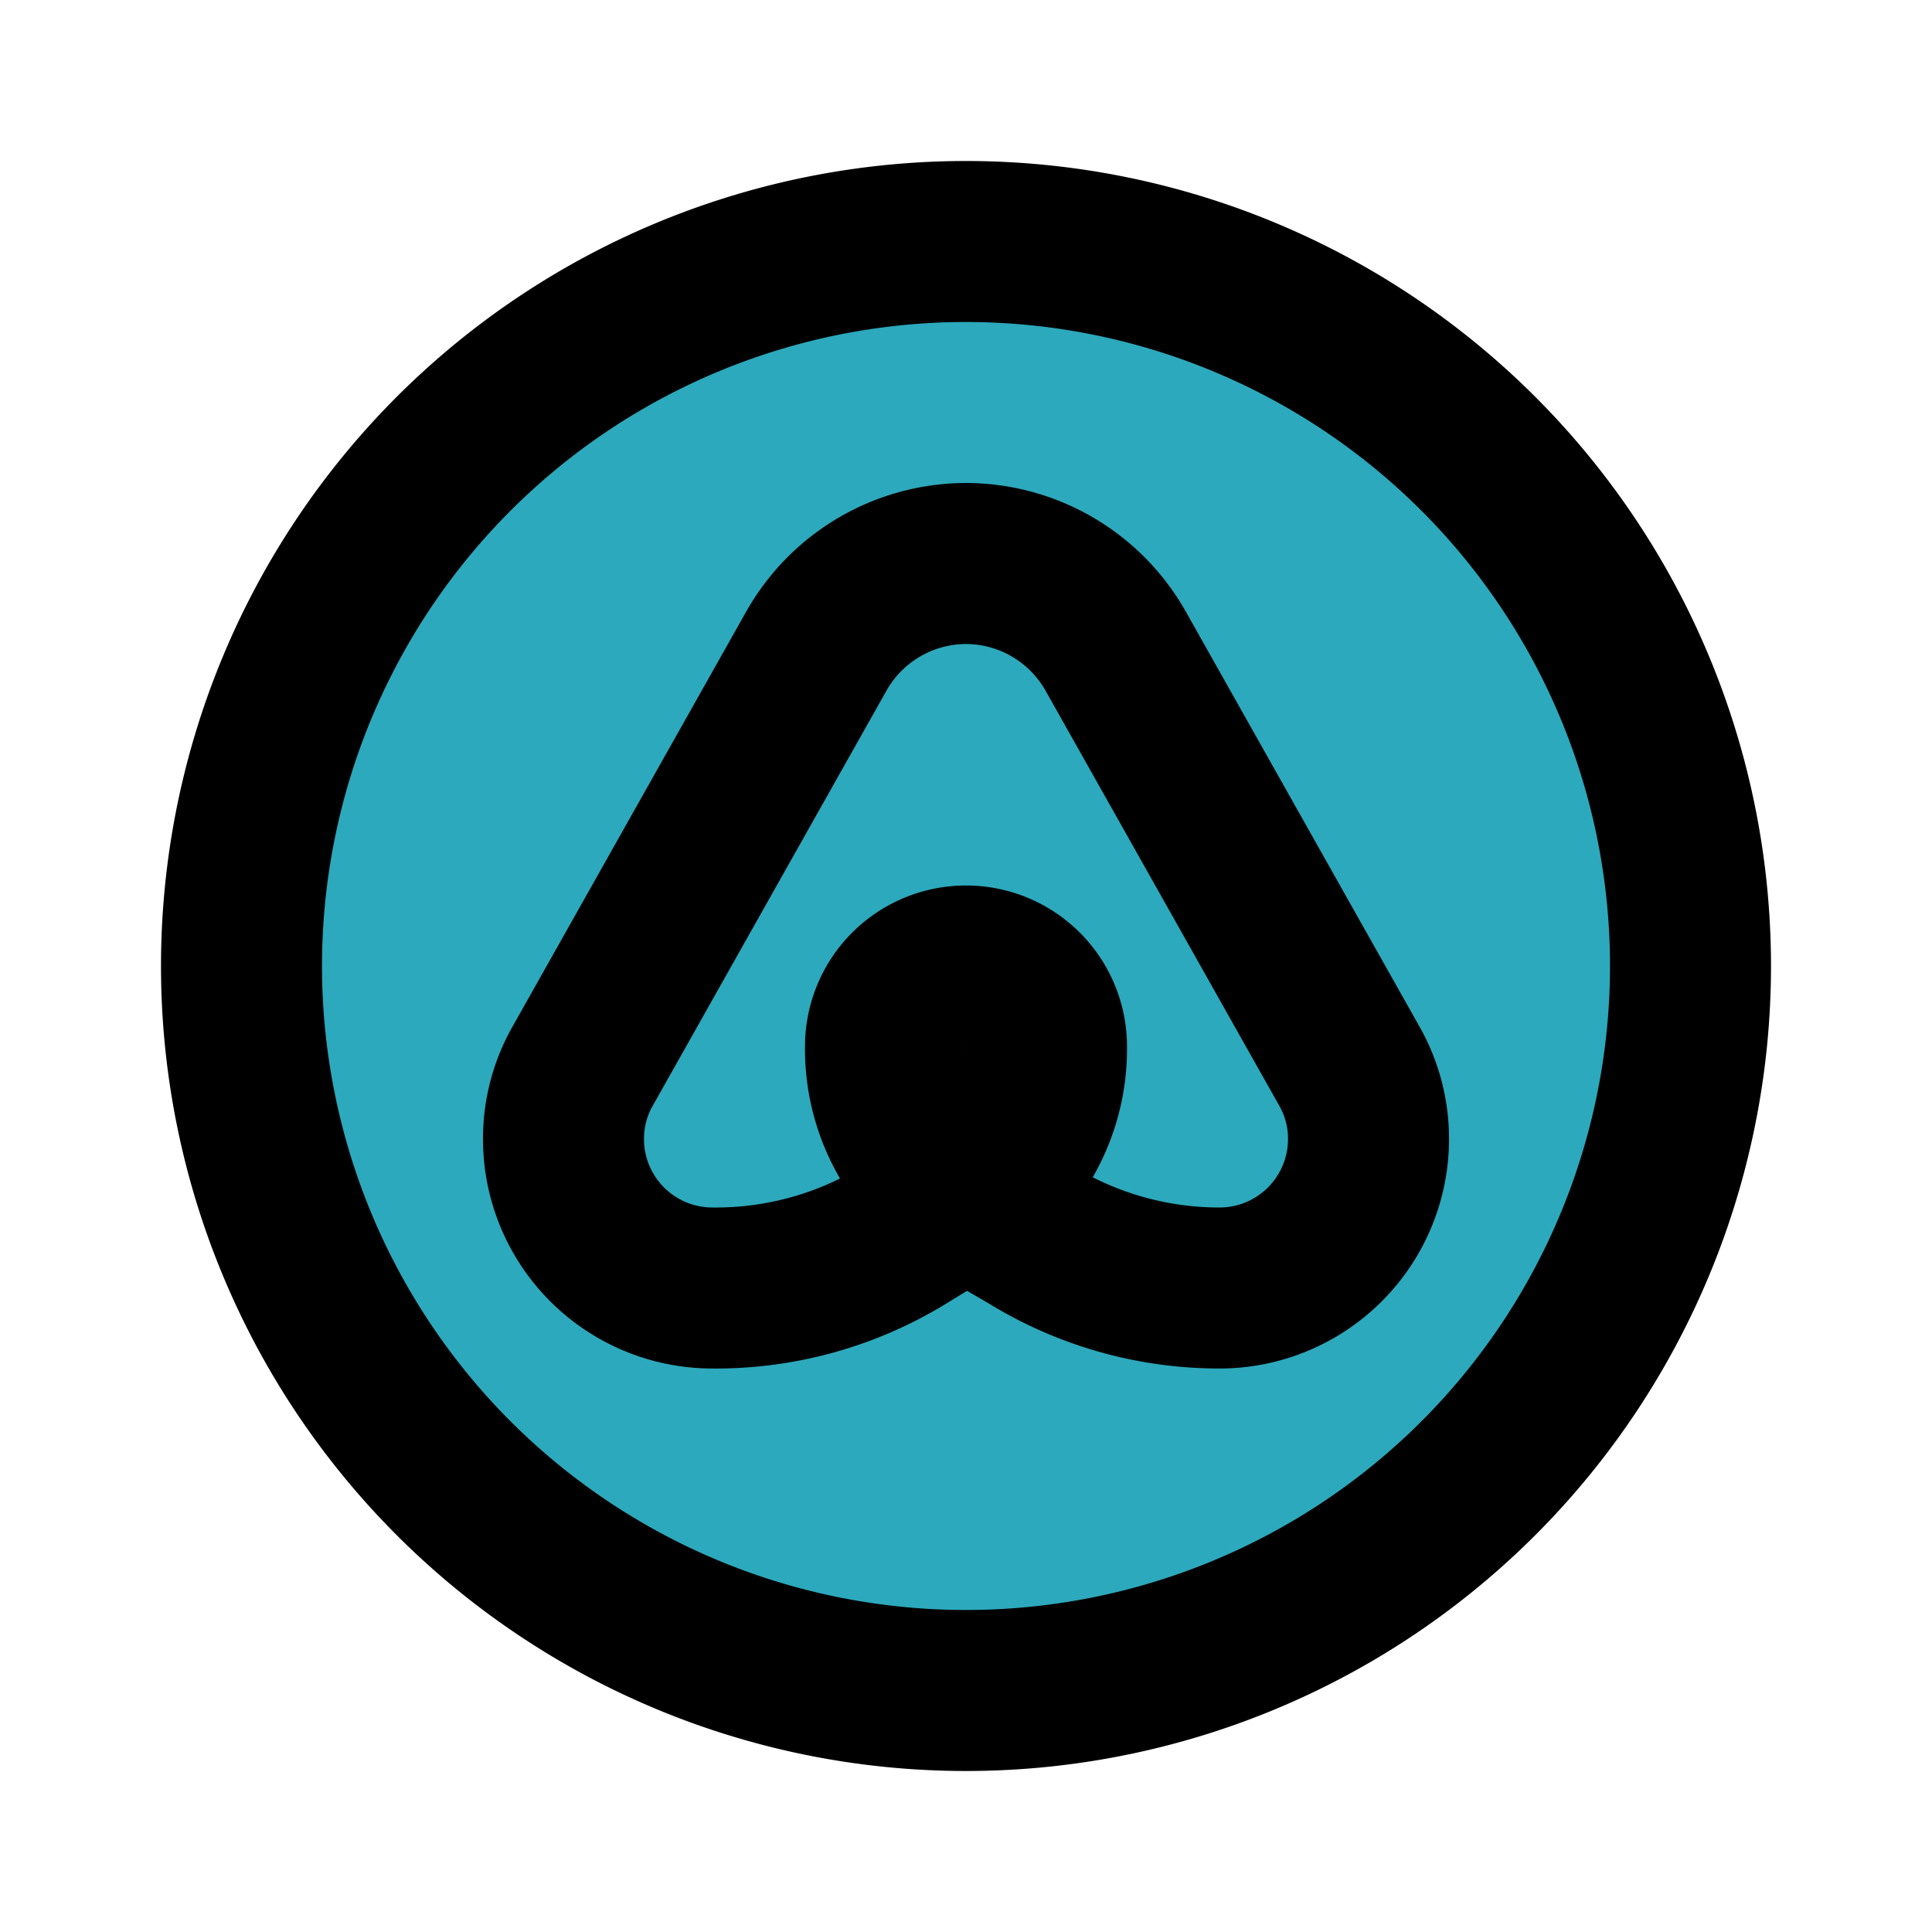
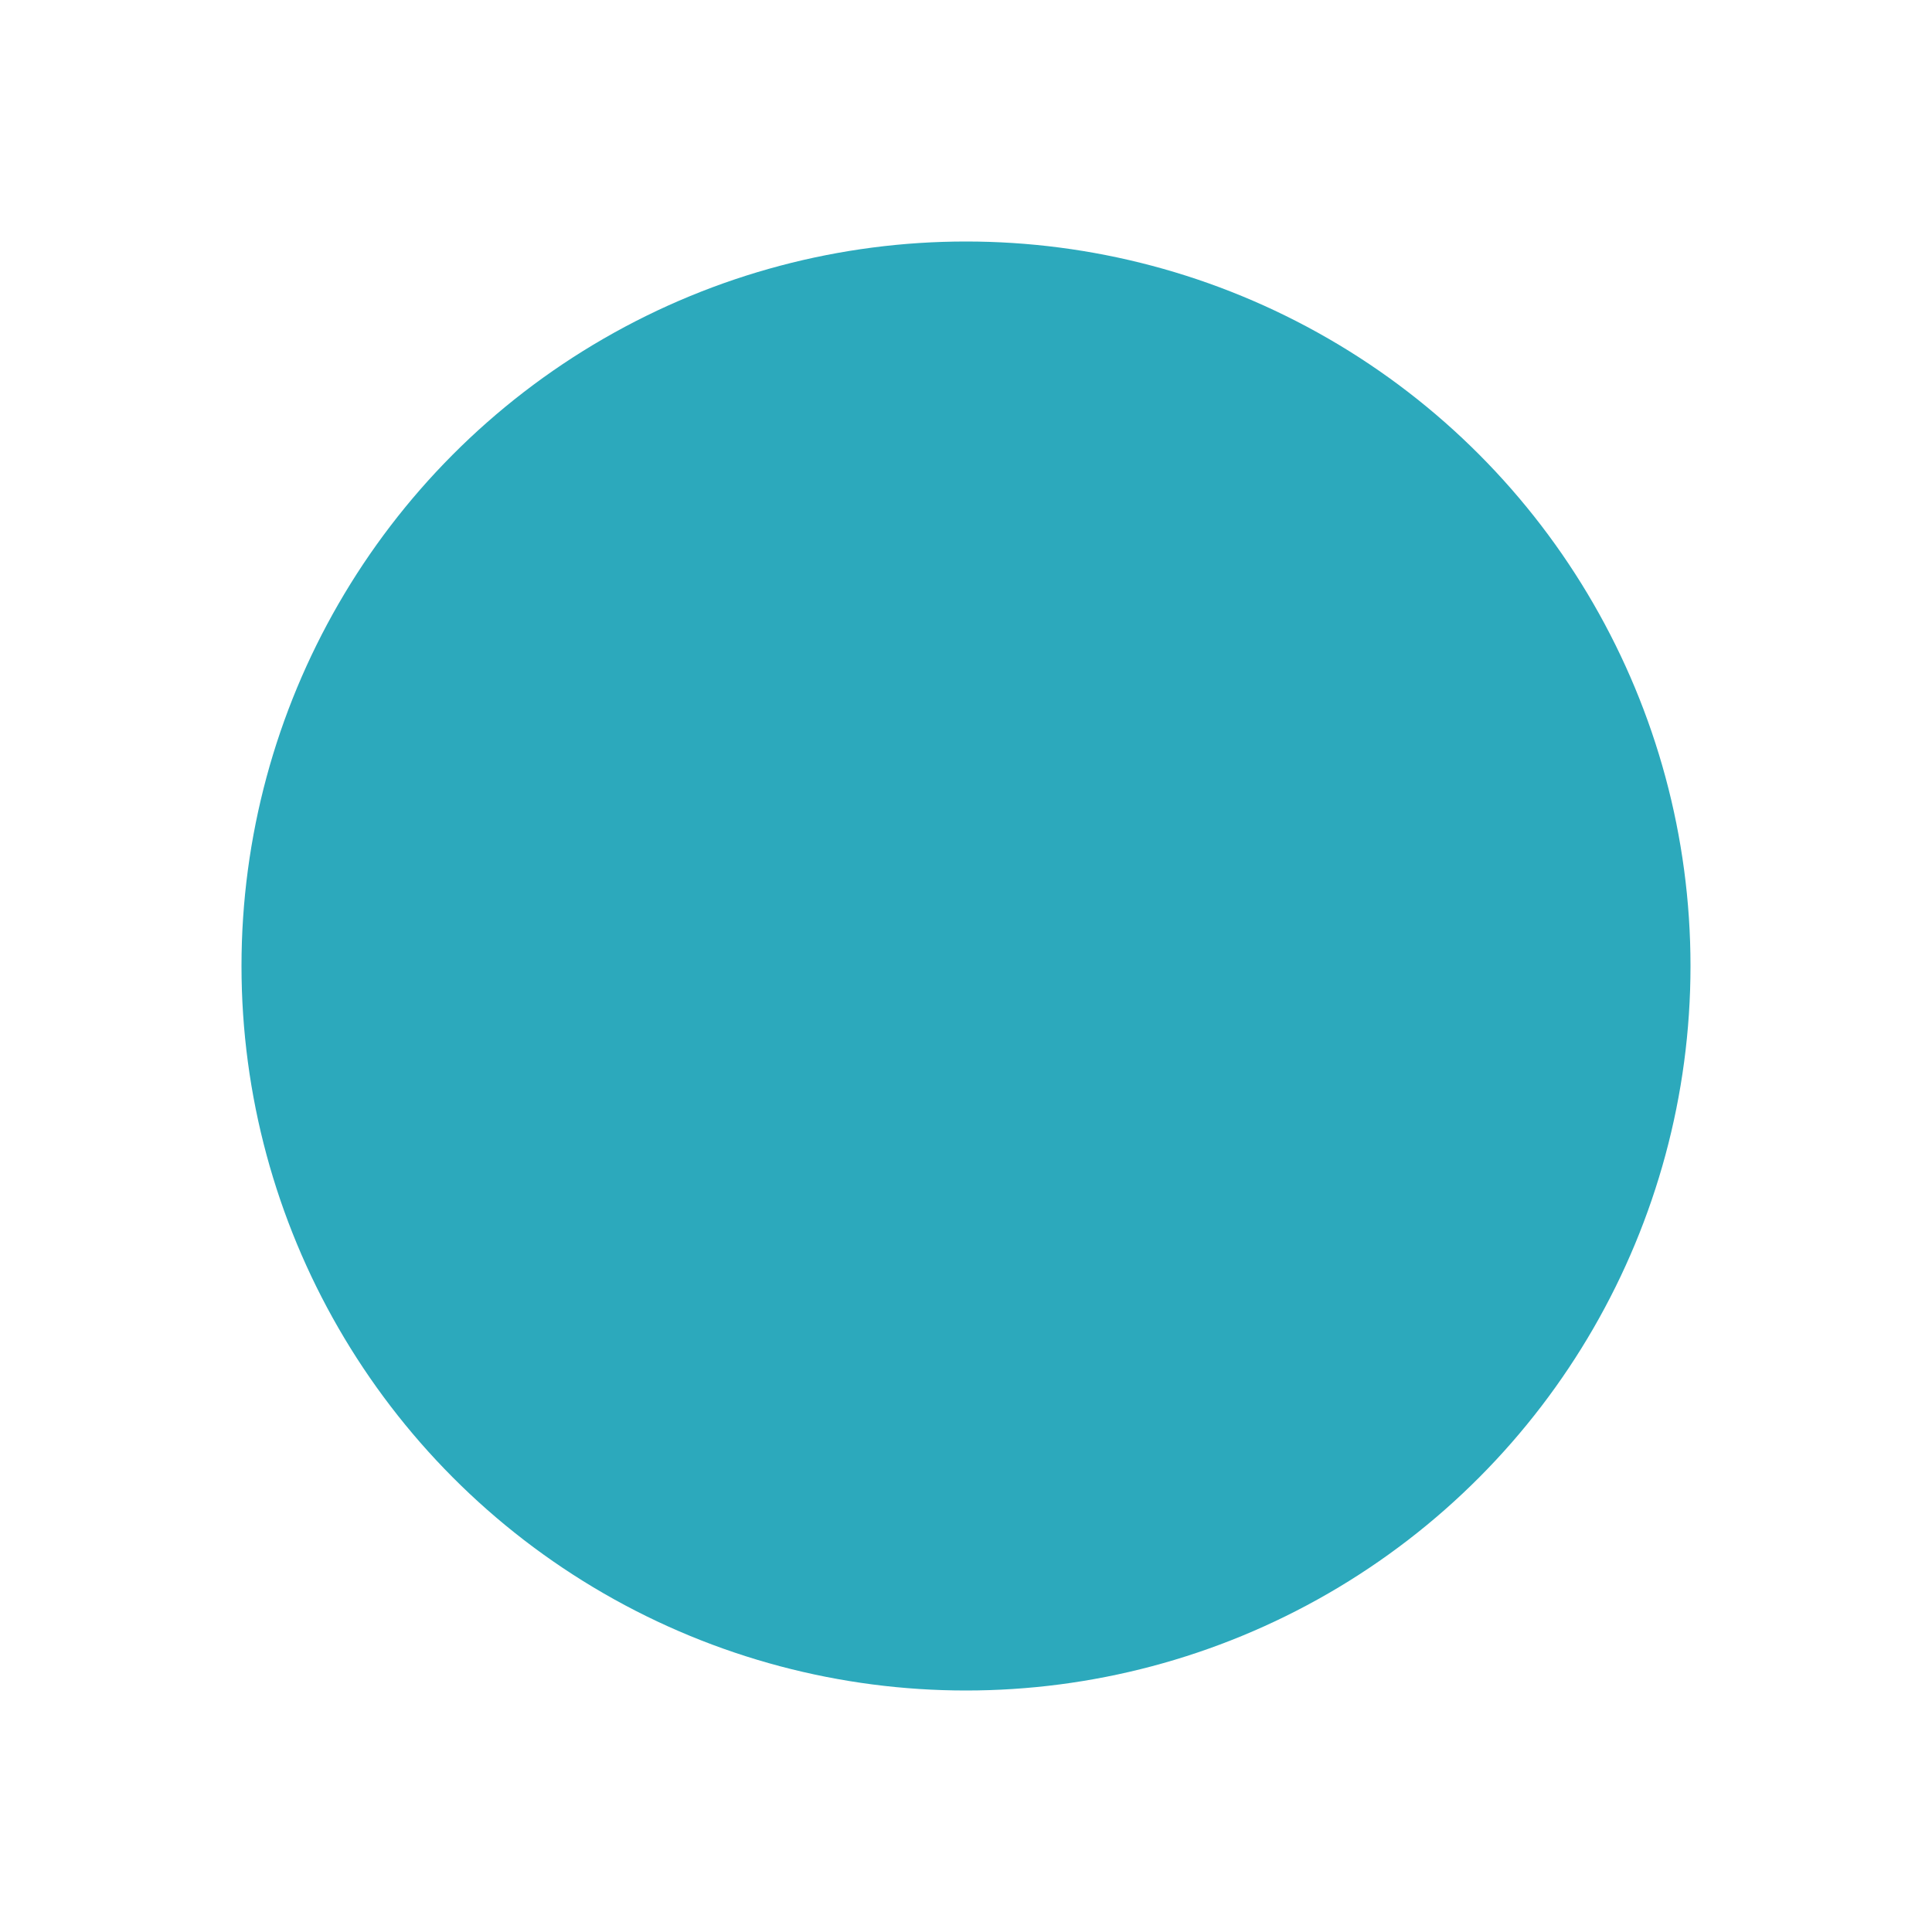
<svg xmlns="http://www.w3.org/2000/svg" fill="#000000" width="800px" height="800px" viewBox="0 0 24 24" id="airbnb-circle" data-name="Flat Line" class="icon flat-line">
  <circle id="secondary" cx="12" cy="12" r="9" style="fill: rgb(44, 169, 188); stroke-width: 2;" />
-   <path id="primary" d="M13,13h0a2.19,2.19,0,0,1-1,1.87l-.75.46A4.48,4.48,0,0,1,8.85,16h0A1.85,1.85,0,0,1,7,14.15H7a1.82,1.82,0,0,1,.24-.91l2.9-5.15A2.14,2.14,0,0,1,12,7h0a2.14,2.14,0,0,1,1.86,1.09l2.9,5.15a1.82,1.82,0,0,1,.24.91h0A1.85,1.85,0,0,1,15.15,16h0a4.48,4.48,0,0,1-2.36-.67L12,14.87A2.19,2.19,0,0,1,11,13h0a1,1,0,0,1,1-1h0A1,1,0,0,1,13,13ZM12,3a9,9,0,1,0,9,9A9,9,0,0,0,12,3Z" style="fill: none; stroke: rgb(0, 0, 0); stroke-linecap: round; stroke-linejoin: round; stroke-width: 2;" />
</svg>